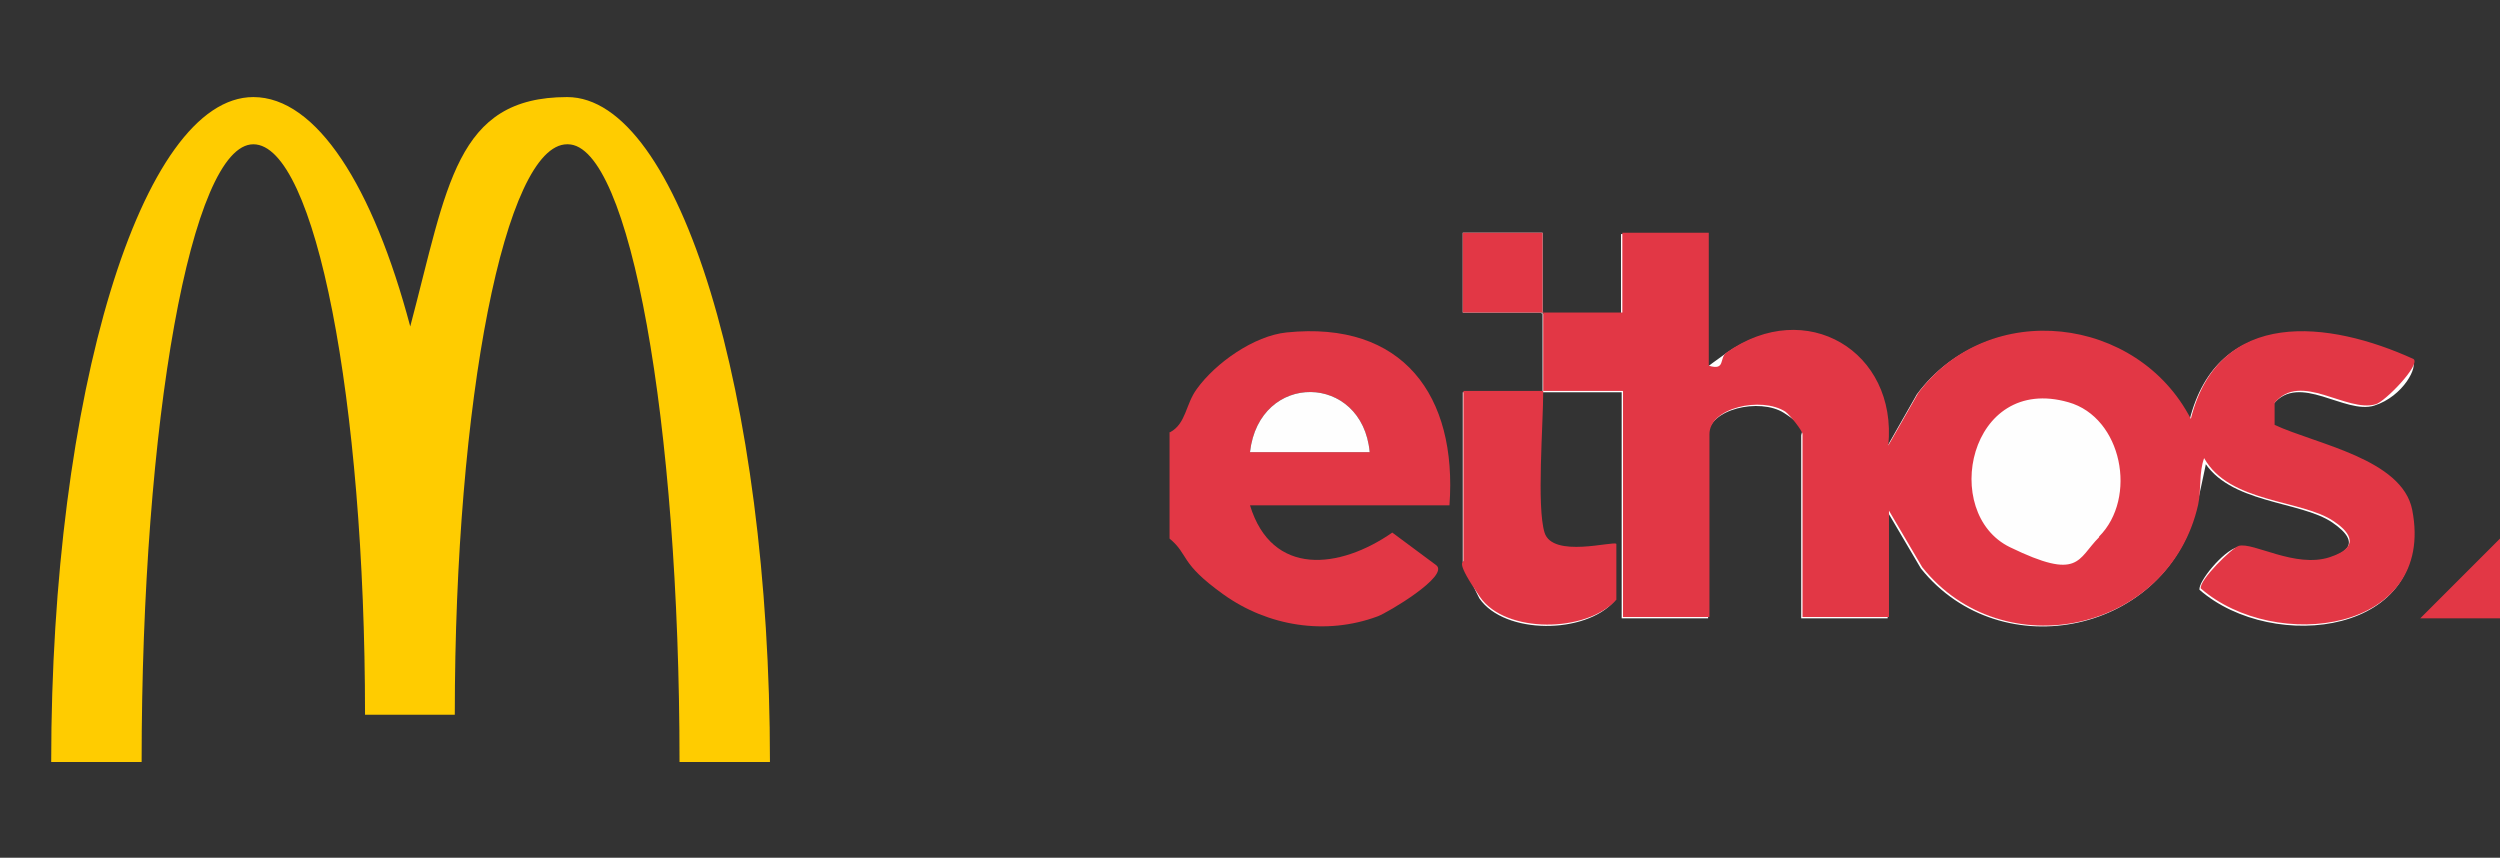
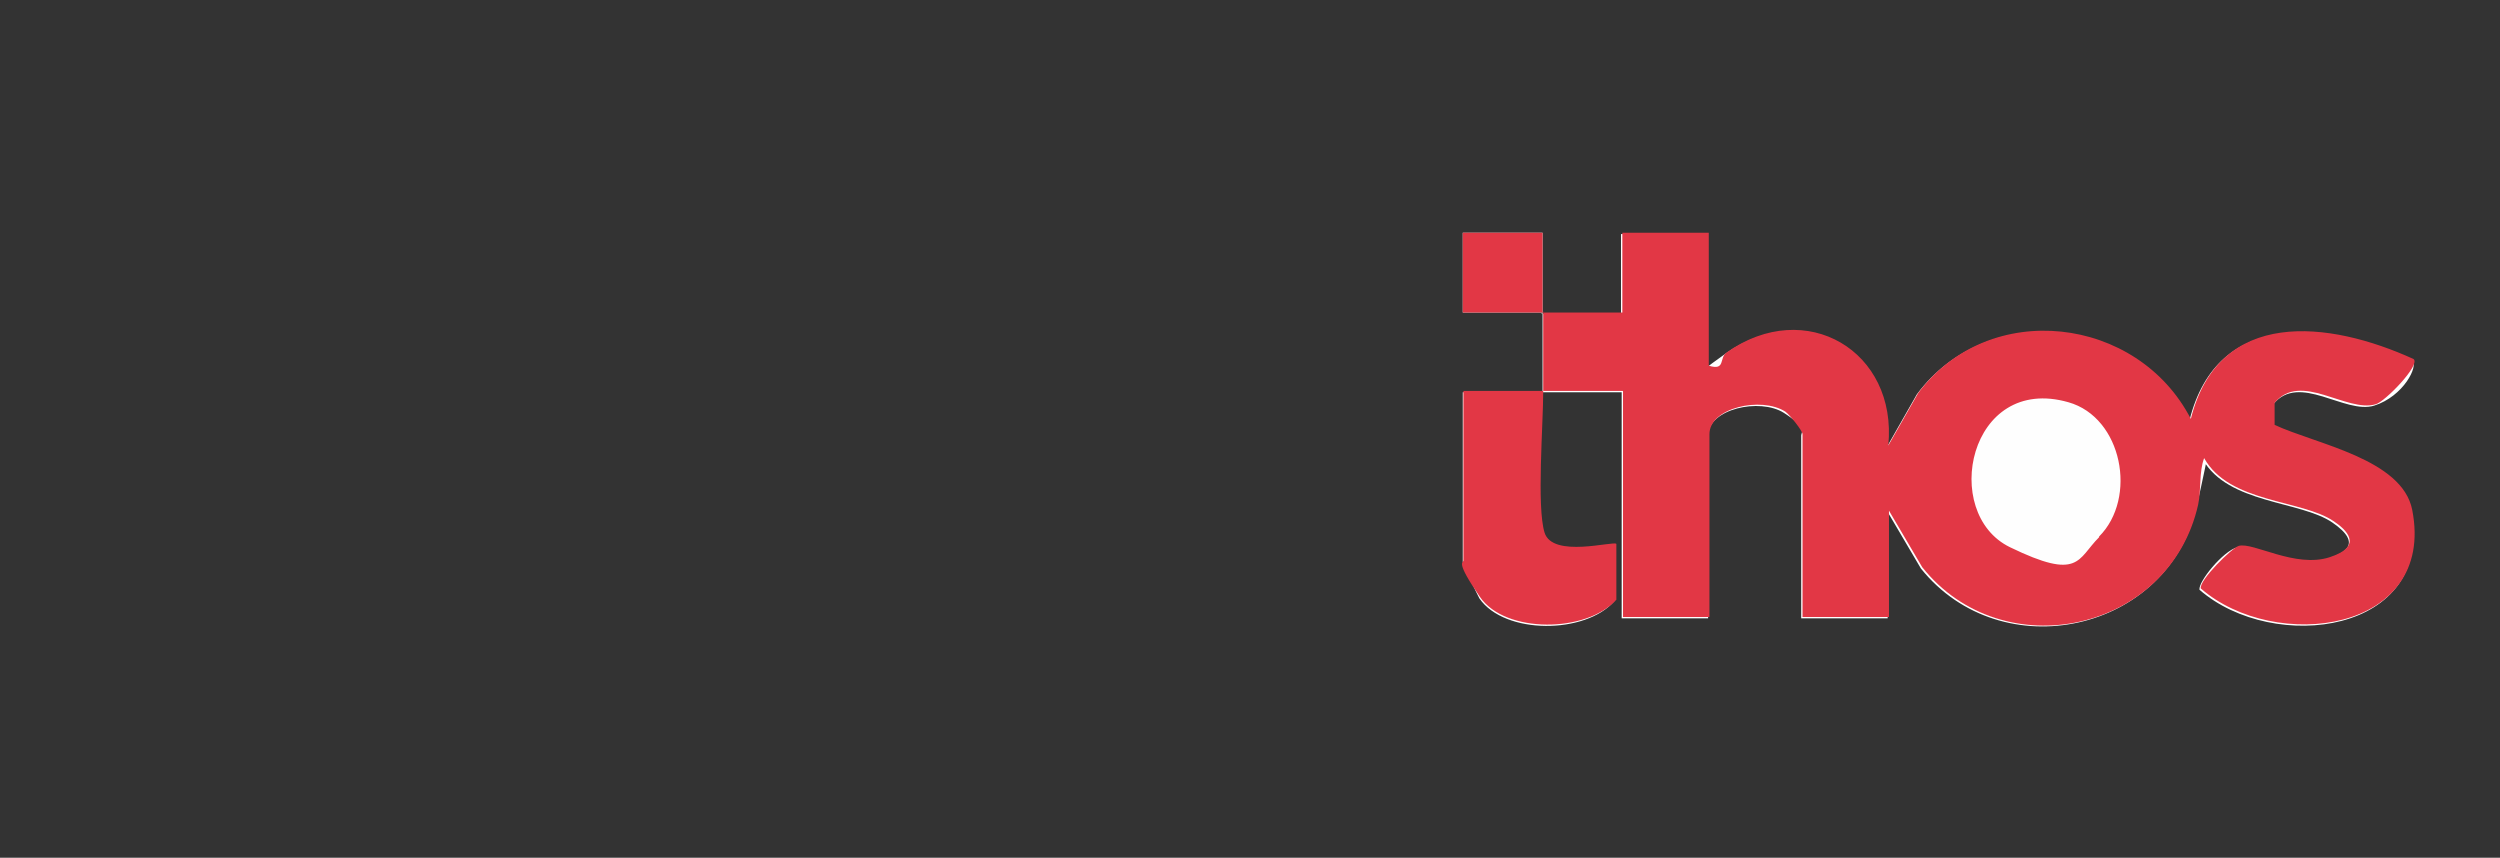
<svg xmlns="http://www.w3.org/2000/svg" id="Layer_1" version="1.1" viewBox="0 0 376 129">
  <rect x="0" y="0" width="376" height="129" fill="#333333" stroke="none" />
  <defs>
    <style>
      .st0 {
        fill: #fc0;
      }

      .st1 {
        fill: #fefefe;
      }

      .st2 {
        fill: #e23745;
      }
    </style>
  </defs>
  <g>
    <path class="st1" d="M232,47c0-4,0-8,0-12h-12v12c4,0,8,0,12,0,0,4,0,8,0,12h-12v25.5c0,.3,2.1,4.8,2.5,5.5,3.8,5.5,16,5.4,20.3.4v-8.4c-.3-.4-9.1,3.6-10.7-1.7s-.1-16.2-.2-21.3h12v34h13v-27.5c0-4,7.8-5.7,11.4-3.4s2.6,2.9,2.6,3.4v27.5h13v-16l5,8.5c12.1,15.1,37.2,9.7,41.5-9.4s.1-4.9.9-7c3.8,6.7,14.7,6.2,19.5,9.5s1.5,4.7-.6,5.4c-5.1,1.6-11.5-2.3-13.7-1.7s-5.9,5.2-5.7,6.4c11.1,9.7,35.4,6.7,31.8-11.8-1.5-7.7-14.5-9.9-20.7-12.8v-3.3c3.9-4.8,10.8,1.6,15.2.2s6.7-6,5.7-6.8c-12.7-5.8-29.3-7.8-33.5,9-7.9-15.6-30.3-18.2-41-3.9l-4.5,7.9c1.3-14.2-12.4-22.4-24.3-14s0,2.8-2.7,2v-20s-13,0-13,0v12c-4,0-8,0-12,0Z" />
    <g>
-       <path class="st1" d="M315.7,80.7c-3.3,3.4-9.3,3.5-13.4,1.5-10.6-5.1-6.2-26,8.8-21.8,8.1,2.3,10.4,14.4,4.6,20.2Z" />
      <g>
-         <path class="st2" d="M176,65c2.4-1.3,2.3-4.2,4-6.5,2.8-3.9,8.6-8,13.5-8.5,17.5-1.8,25.7,9.5,24.5,26h-30c3.3,10.8,13.5,9.6,21.4,4.1l6.6,4.9c2.1,1.6-7.4,7.2-8.8,7.7-7.8,2.9-16.5,1.5-23.2-3.3s-5.1-5.9-8.1-8.4v-16ZM206,68c-1.1-11.9-16.6-12.2-18,0h18Z" />
-         <polygon class="st2" points="376 93 364 93 376 81 376 93" />
        <path class="st2" d="M232,47c-4,0-8,0-12,0v-12h12c0,4,0,8,0,12,4,0,8,0,12,0v-12s13,0,13,0v20c2.6.8,1.5-1.2,2.7-2,11.9-8.4,25.7-.2,24.3,14l4.5-7.9c10.7-14.3,33-11.6,41,3.9,4.2-16.8,20.8-14.8,33.5-9,1.1.9-4.4,6.5-5.7,6.8-4.4,1.3-11.3-5-15.2-.2v3.3c6.2,2.9,19.2,5.1,20.7,12.8,3.6,18.5-20.7,21.5-31.8,11.8-.3-1.2,4.7-6.1,5.7-6.4,2.2-.6,8.5,3.4,13.7,1.7s2.4-4.2.6-5.4c-4.8-3.3-15.7-2.7-19.5-9.5-.8,2.2-.4,4.6-.9,7-4.3,19.2-29.4,24.6-41.5,9.4l-5-8.5v16h-13v-27.5c0-.5-1.9-2.9-2.6-3.4-3.6-2.3-11.4-.6-11.4,3.4v27.5h-13v-34h-12c0,5.1-1,17.4.2,21.3s10.4,1.2,10.8,1.7v8.4c-4.5,5-16.7,5.1-20.5-.4s-2.5-5.1-2.5-5.5v-25.5h12c0-4,0-8,0-12ZM315.7,80.7c5.8-5.8,3.5-17.9-4.6-20.2-15-4.3-19.3,16.7-8.8,21.8s10.1,1.8,13.4-1.5Z" />
-         <path class="st1" d="M206,68h-18c1.4-12.2,16.9-11.9,18,0Z" />
      </g>
    </g>
  </g>
-   <path class="st0" d="M85.4,21.7c9.3,0,16.8,41.6,16.8,92.9h13.6c0-55.3-13.7-100-30.5-100s-18,13.4-23.6,34.5c-5.6-21.1-14.1-34.5-23.6-34.5-16.8,0-30.4,44.7-30.4,100h13.6c0-51.3,7.5-92.9,16.8-92.9s16.8,38.4,16.8,85.8h13.5c0-47.4,7.6-85.8,16.9-85.8" />
</svg>